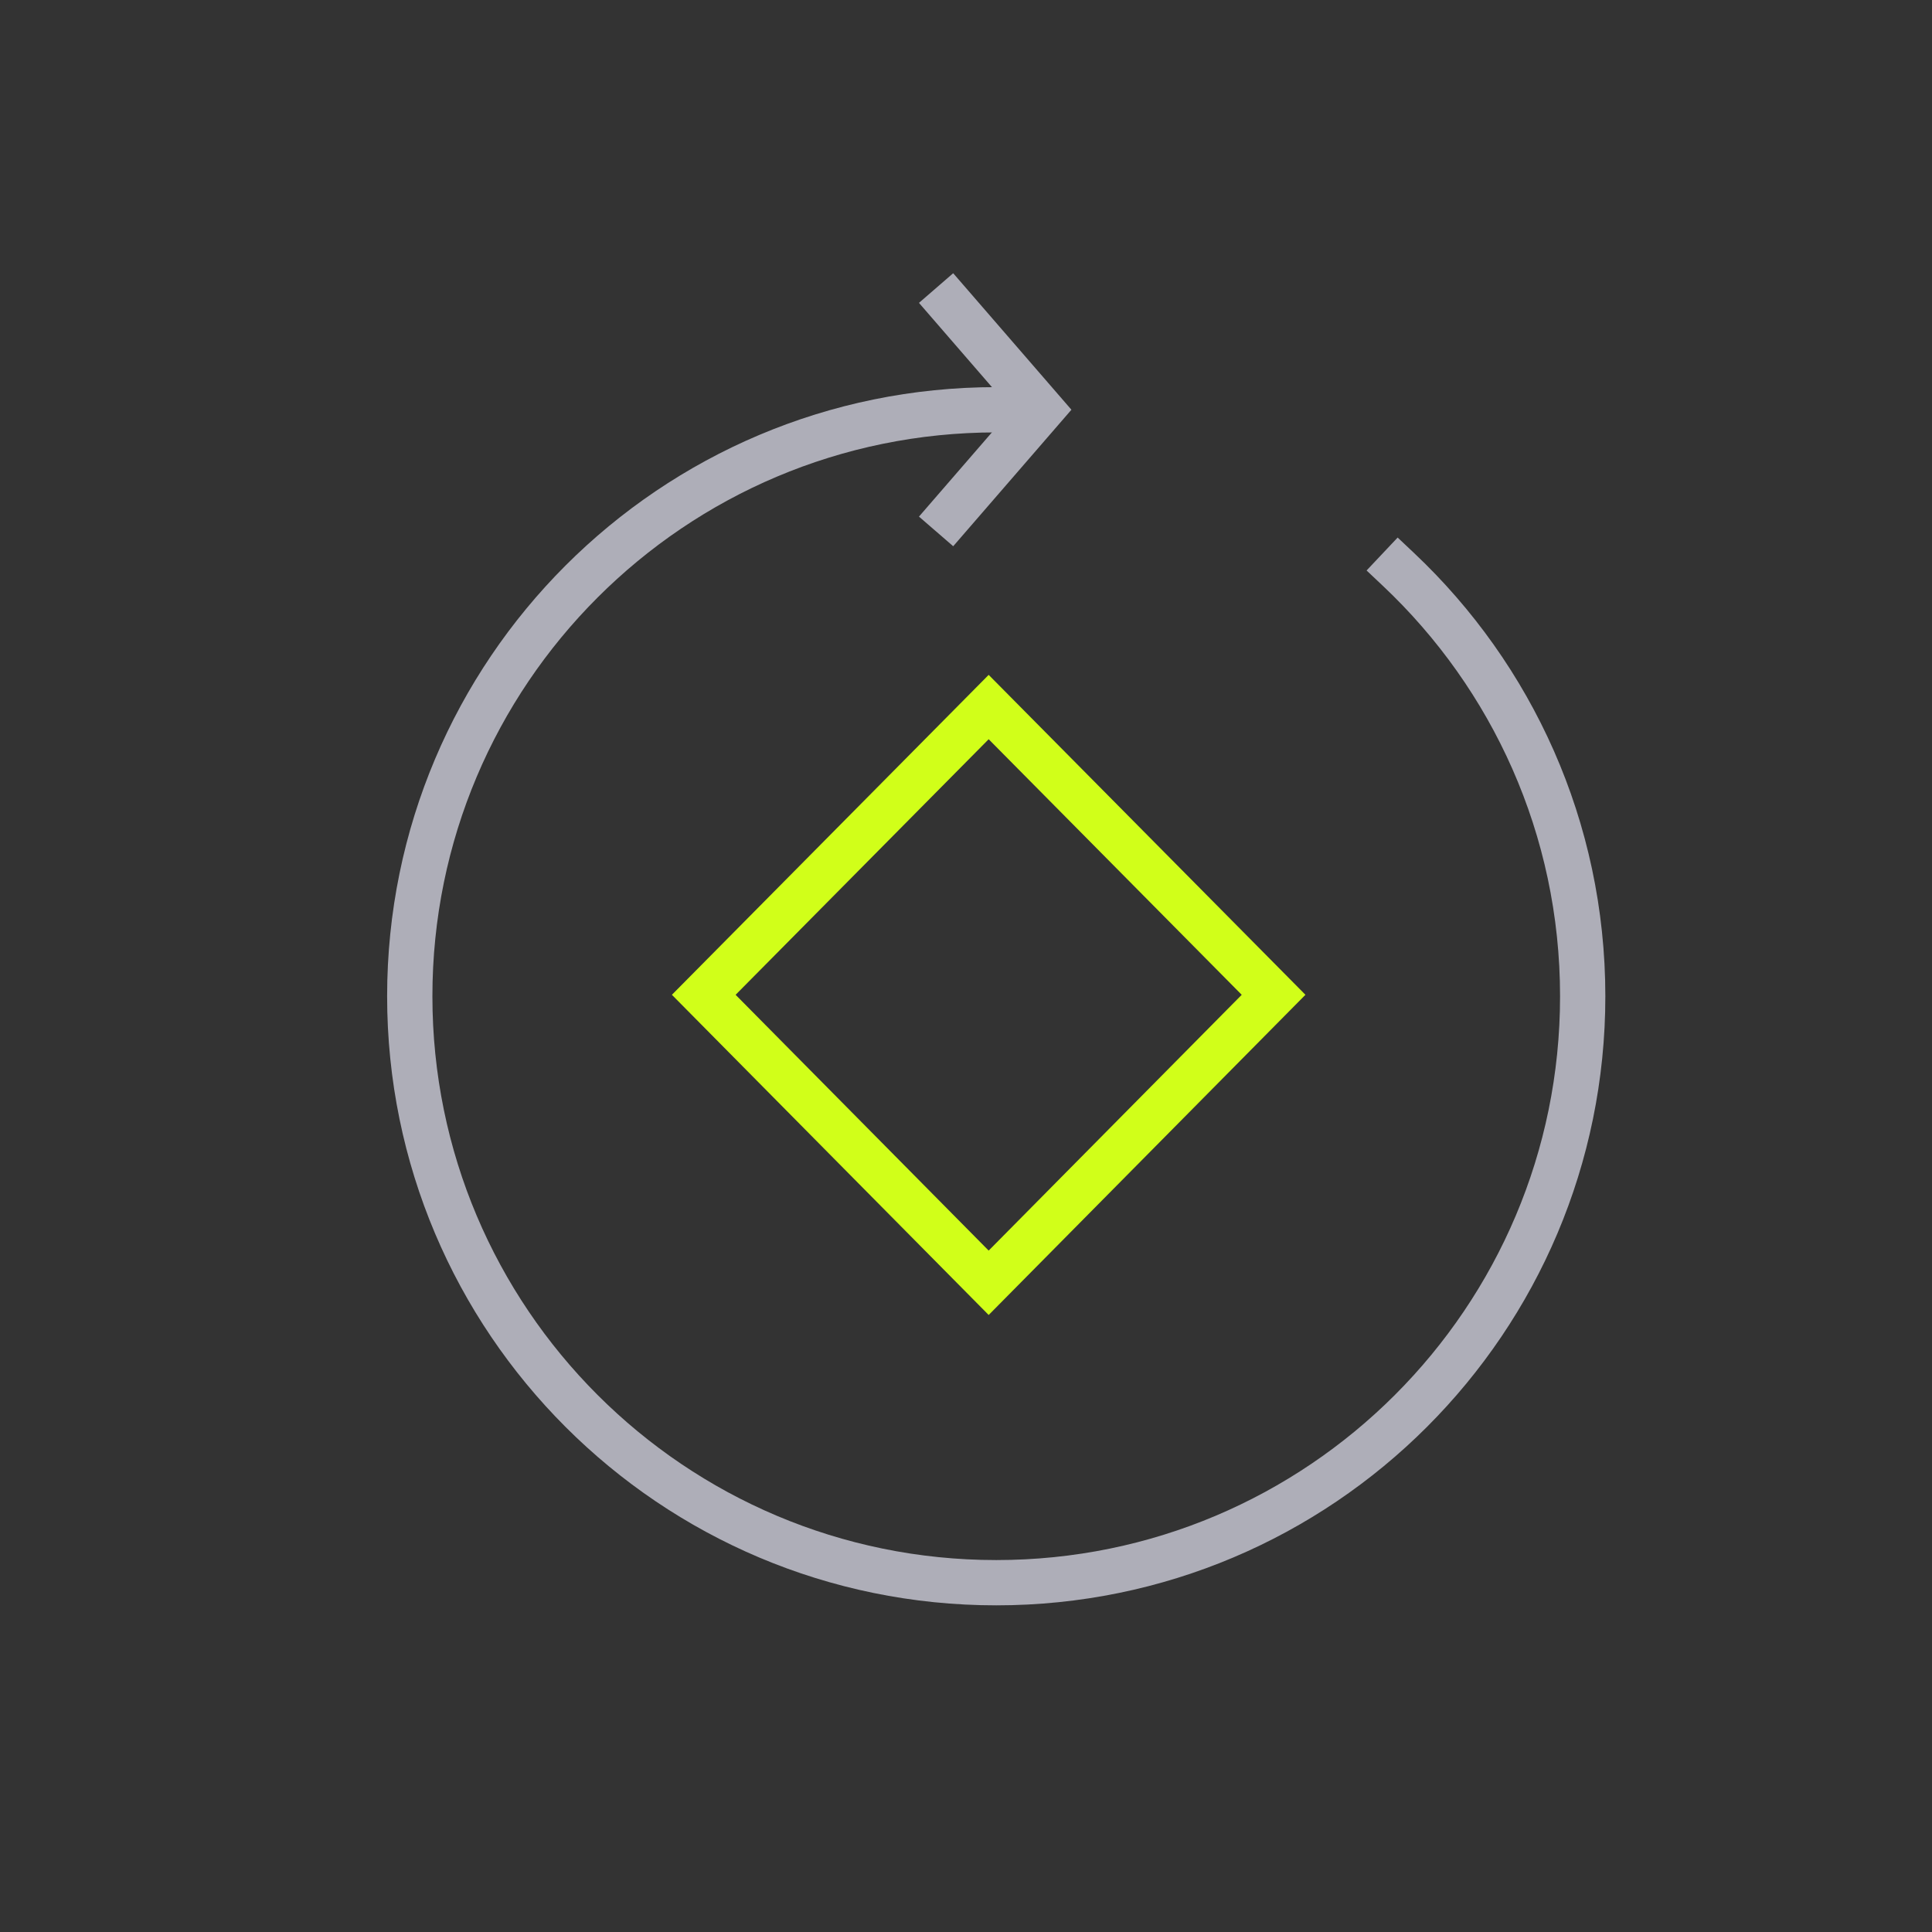
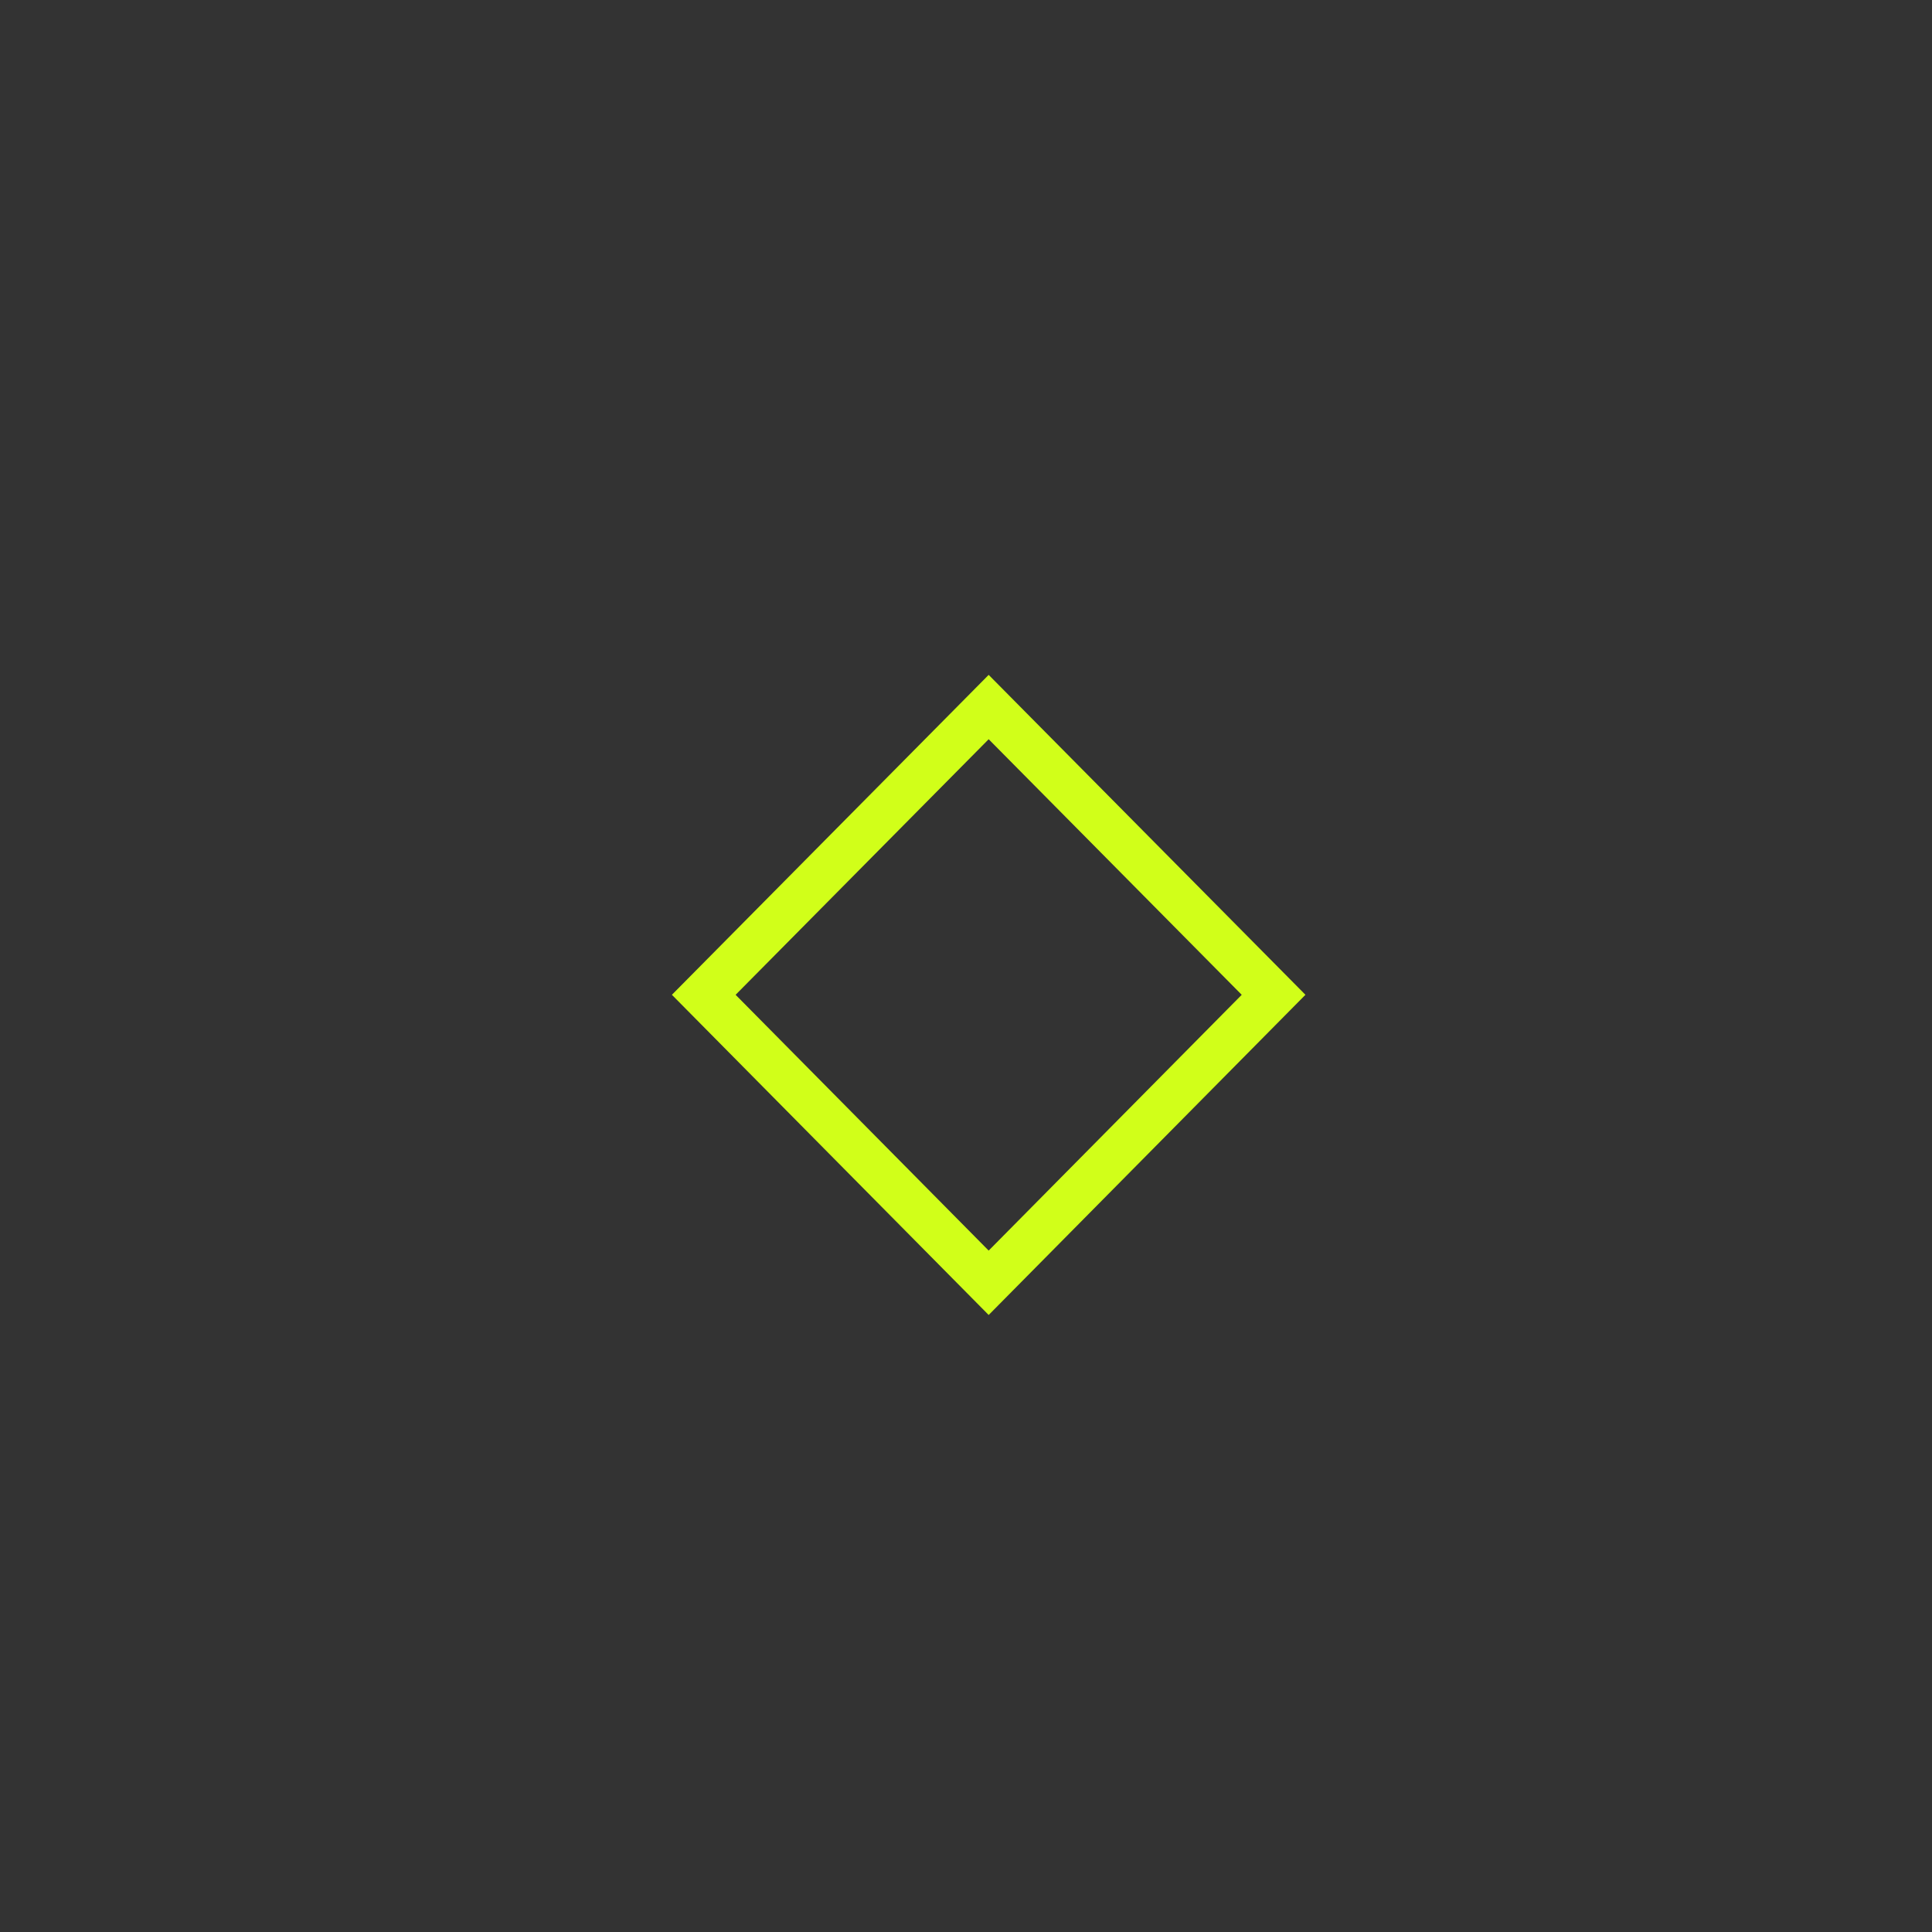
<svg xmlns="http://www.w3.org/2000/svg" width="64" height="64" viewBox="0 0 64 64" fill="none">
  <rect x="0" y="0" width="64" height="64" fill="#333333" stroke="none" />
-   <path d="M33.002 13.574C22.272 13.574 13.574 22.272 13.574 33.002C13.574 43.731 22.272 52.429 33.002 52.429C43.731 52.429 52.429 43.731 52.429 33.002C52.429 27.432 50.085 22.409 46.33 18.867" stroke="#AEAEB8" stroke-width="1.5" stroke-miterlimit="10" stroke-linecap="square" />
-   <path d="M31.5 10.109L34.5 13.573L31.5 17.037" stroke="#AEAEB8" stroke-width="1.5" stroke-linecap="square" />
  <path d="M32.751 23.422L23.313 32.954L32.751 42.494L42.189 32.954L32.751 23.422Z" stroke="#D1FF19" stroke-width="1.5" />
</svg>